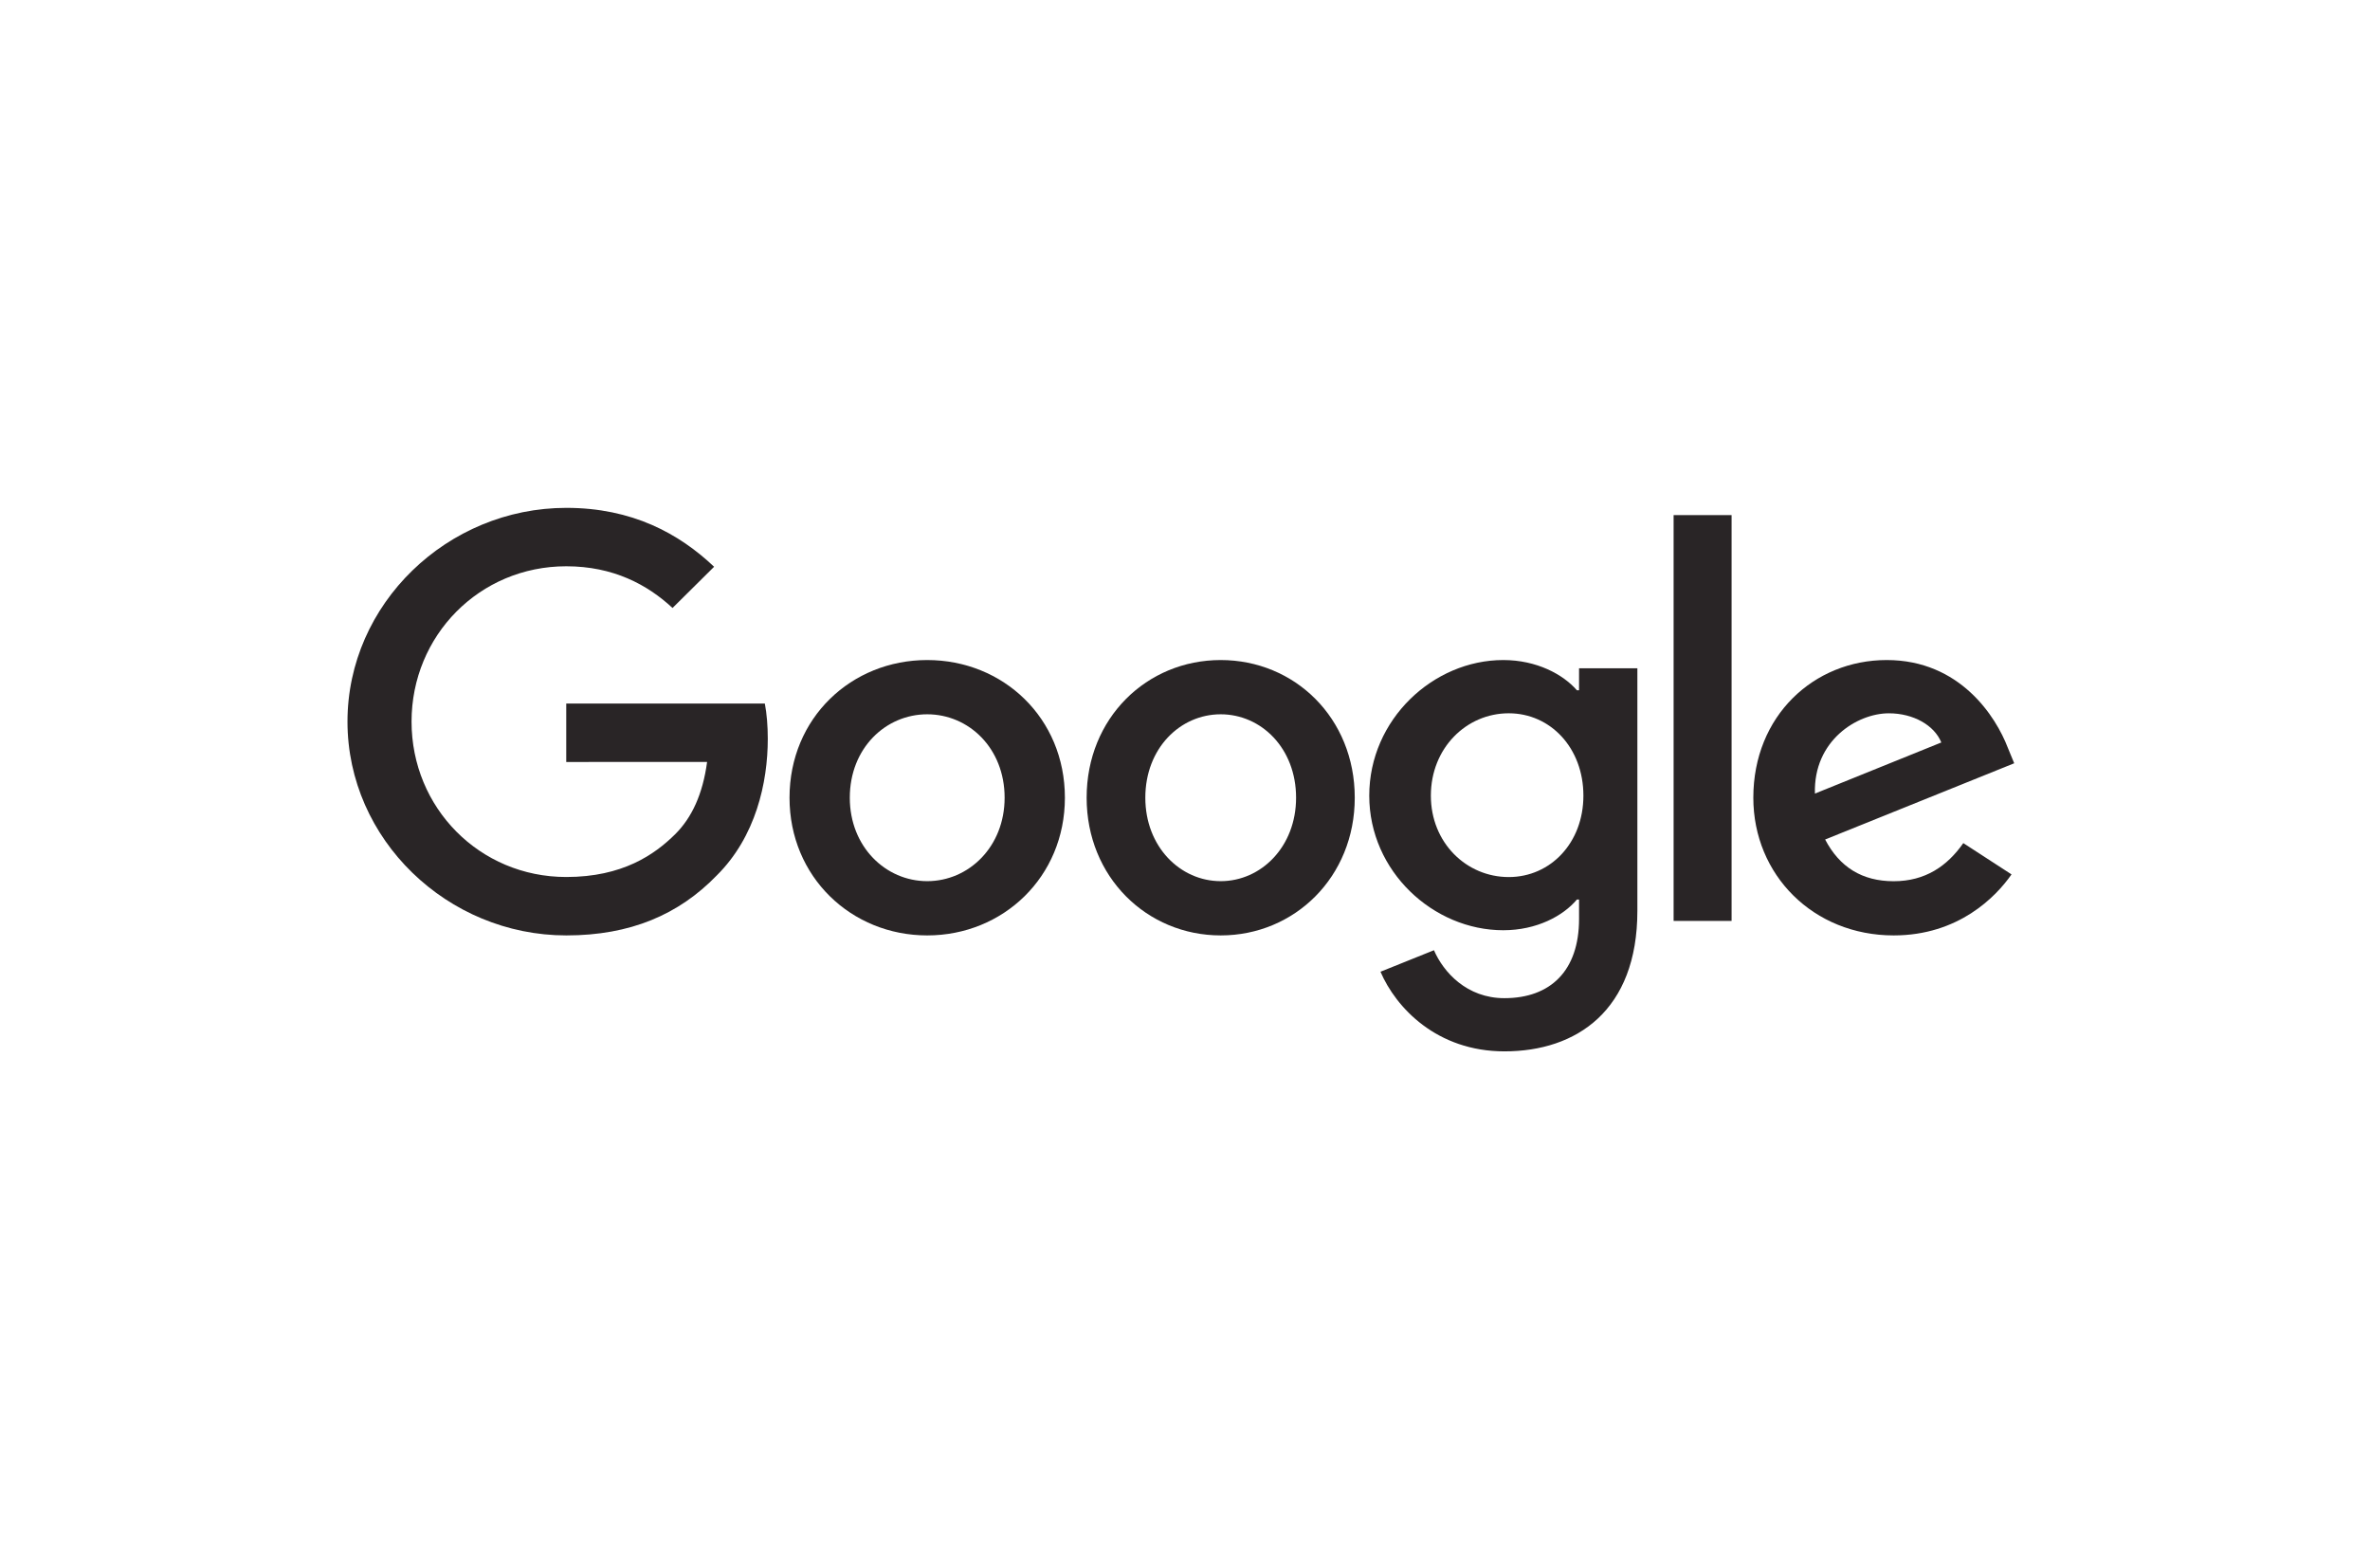
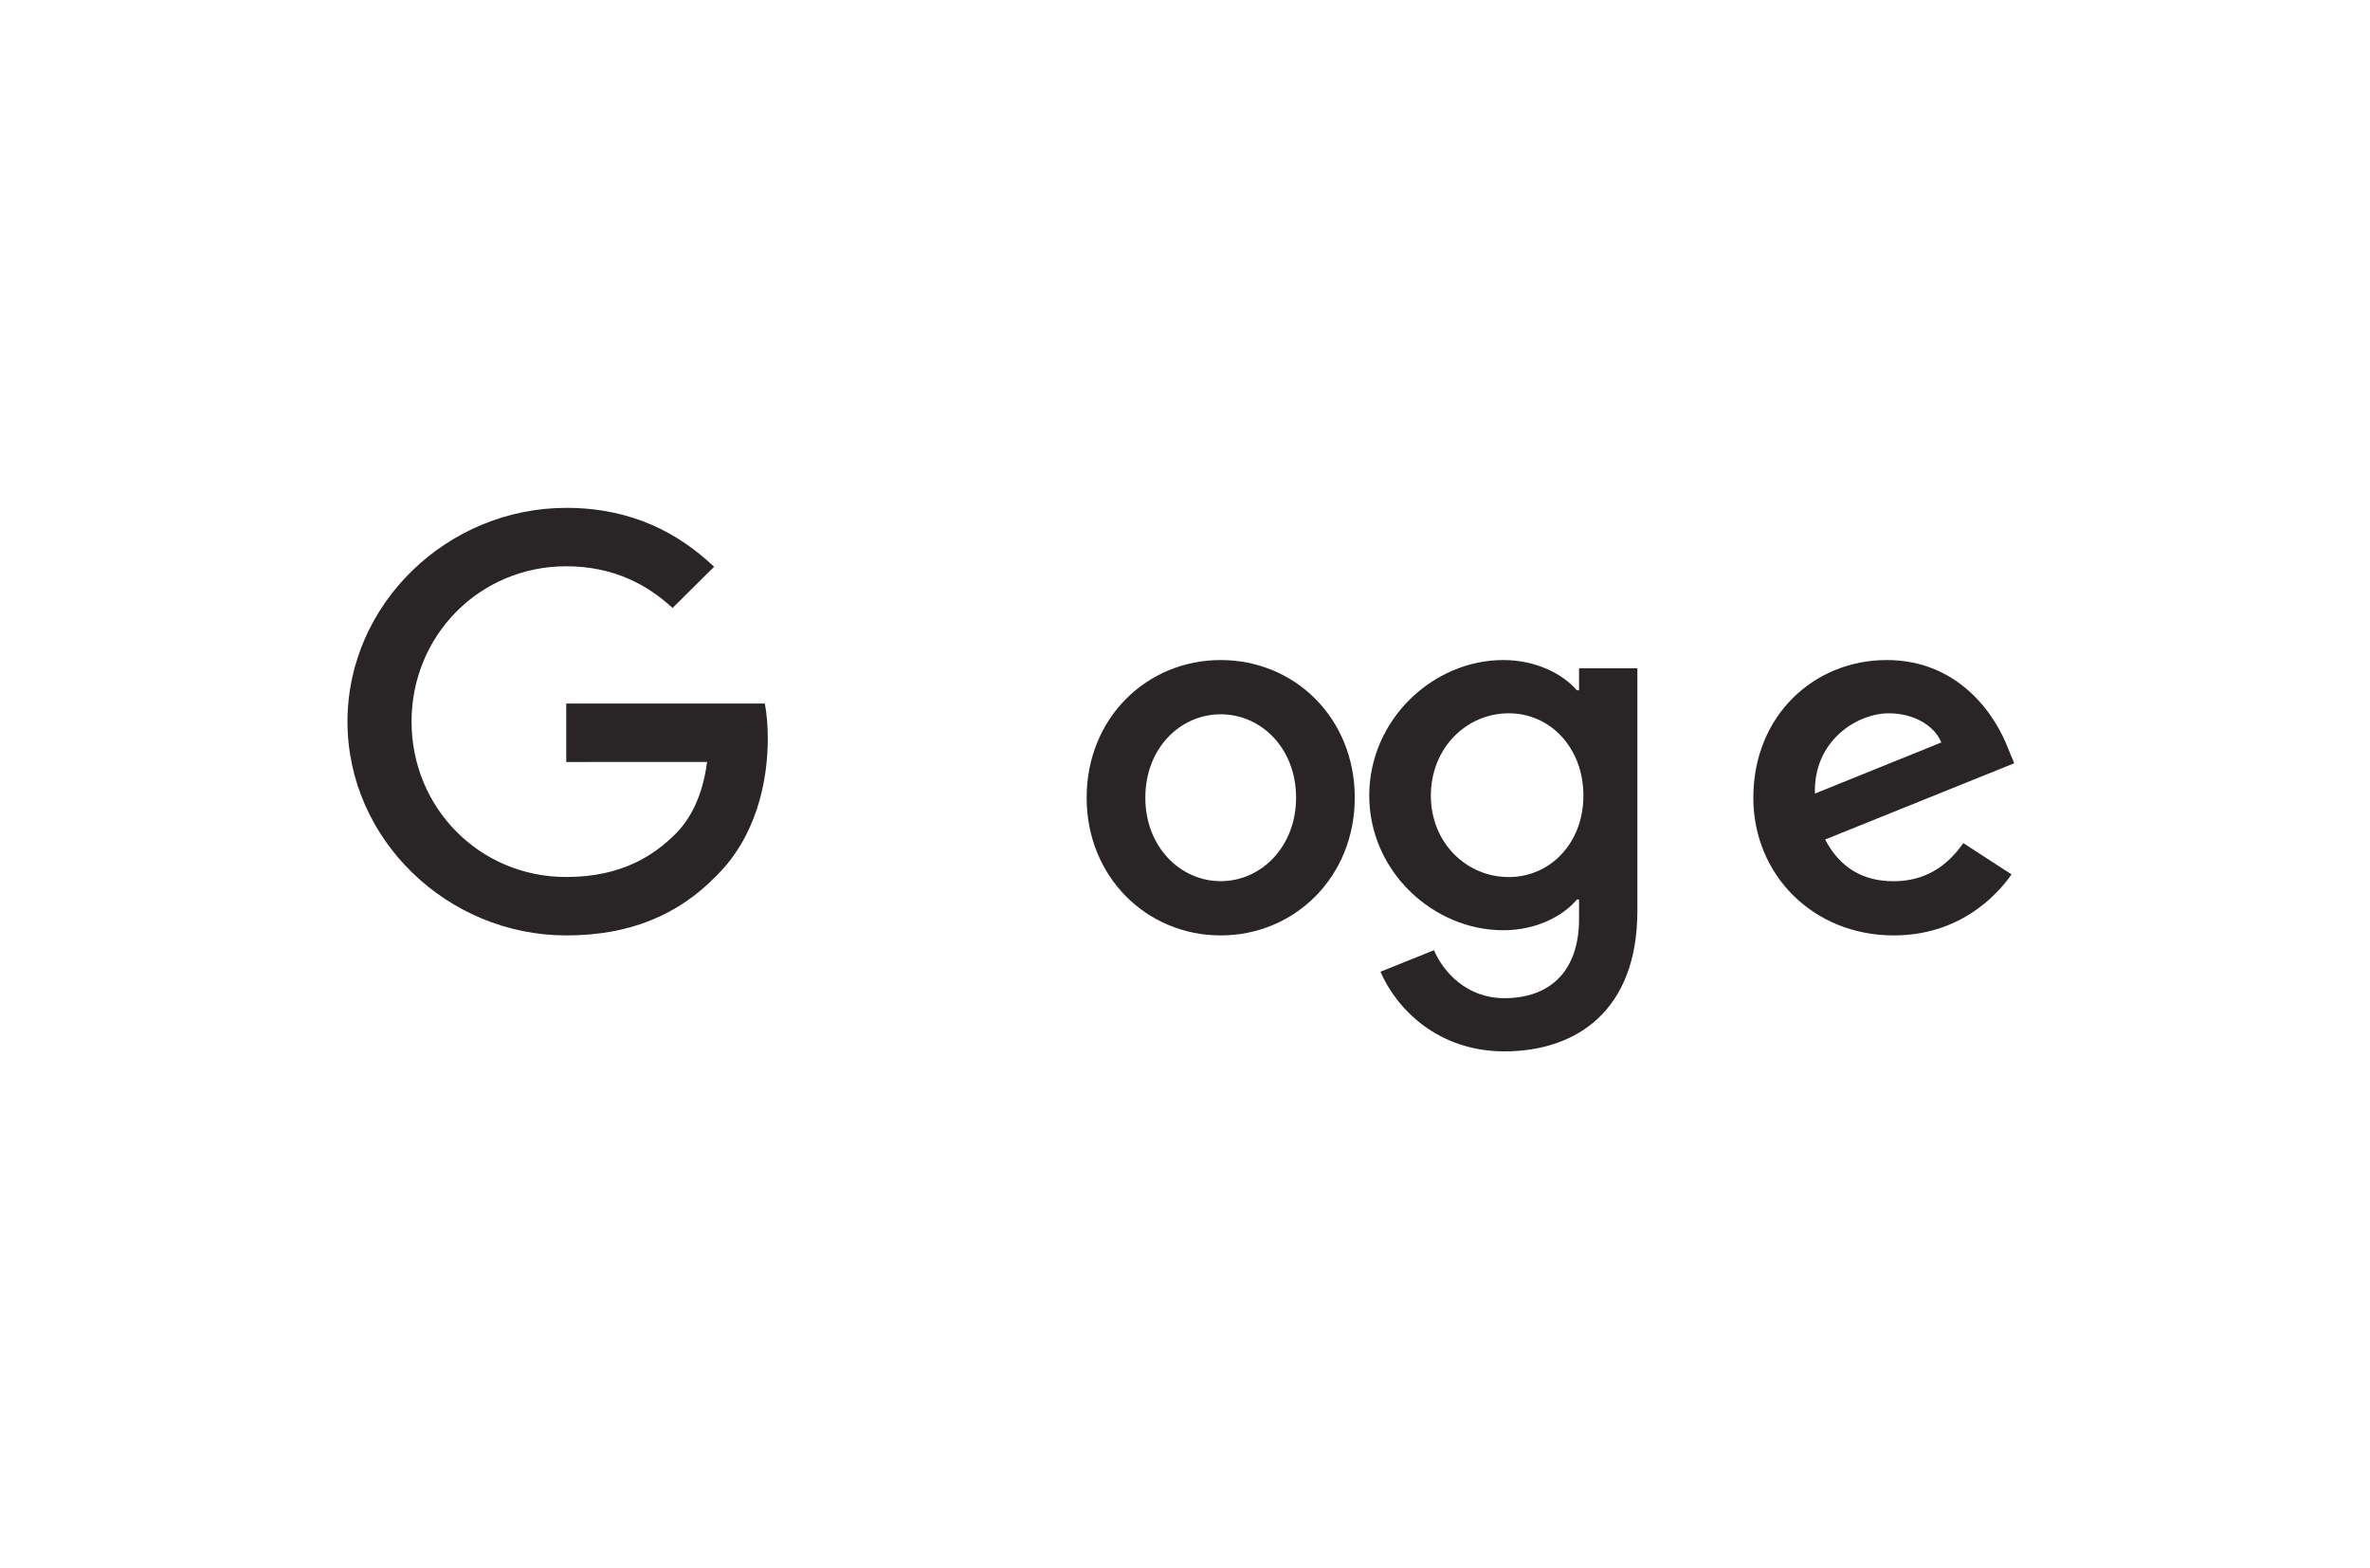
<svg xmlns="http://www.w3.org/2000/svg" width="266" height="176" viewBox="0 0 266 176" fill="none">
-   <path d="M119.52 89.533C119.52 98.43 112.582 104.987 104.067 104.987C95.552 104.987 88.613 98.43 88.613 89.533C88.613 80.573 95.552 74.08 104.067 74.08C112.582 74.08 119.52 80.573 119.52 89.533ZM112.755 89.533C112.755 83.973 108.734 80.169 104.067 80.169C99.399 80.169 95.378 83.973 95.378 89.533C95.378 95.037 99.399 98.897 104.067 98.897C108.734 98.897 112.755 95.03 112.755 89.533Z" fill="#292526" />
  <path d="M152.053 89.533C152.053 98.43 145.298 104.987 137.007 104.987C128.716 104.987 121.96 98.43 121.96 89.533C121.96 80.58 128.716 74.08 137.007 74.08C145.298 74.08 152.053 80.573 152.053 89.533ZM145.467 89.533C145.467 83.973 141.551 80.169 137.007 80.169C132.462 80.169 128.547 83.973 128.547 89.533C128.547 95.037 132.462 98.897 137.007 98.897C141.551 98.897 145.467 95.03 145.467 89.533Z" fill="#292526" />
  <path d="M183.773 74.996V102.225C183.773 113.425 176.937 118 168.854 118C161.246 118 156.667 113.083 154.94 109.063L160.942 106.649C162.01 109.117 164.629 112.03 168.847 112.03C174.021 112.03 177.227 108.947 177.227 103.141V100.96H176.986C175.443 102.799 172.471 104.406 168.72 104.406C160.871 104.406 153.68 97.801 153.68 89.301C153.68 80.74 160.871 74.08 168.72 74.08C172.464 74.08 175.436 75.687 176.986 77.472H177.227V75.003H183.773V74.996ZM177.715 89.301C177.715 83.961 174.028 80.056 169.335 80.056C164.579 80.056 160.595 83.961 160.595 89.301C160.595 94.587 164.579 98.437 169.335 98.437C174.028 98.437 177.715 94.587 177.715 89.301Z" fill="#292526" />
-   <path d="M194.347 57.813V103.36H187.84V57.813H194.347Z" fill="#292526" />
  <path d="M220.355 94.626L225.766 98.138C224.02 100.653 219.811 104.987 212.54 104.987C203.522 104.987 196.787 98.201 196.787 89.533C196.787 80.344 203.579 74.08 211.759 74.08C219.997 74.08 224.027 80.462 225.344 83.911L226.067 85.666L204.846 94.222C206.47 97.323 208.997 98.904 212.54 98.904C216.09 98.904 218.552 97.204 220.355 94.626ZM203.7 89.067L217.886 83.332C217.106 81.403 214.758 80.058 211.996 80.058C208.453 80.058 203.522 83.103 203.7 89.067V89.067Z" fill="#292526" />
  <path d="M63.553 85.522V78.966H85.843C86.061 80.109 86.173 81.46 86.173 82.923C86.173 87.842 84.817 93.924 80.445 98.257C76.192 102.646 70.758 104.987 63.56 104.987C50.219 104.987 39 94.216 39 80.993C39 67.77 50.219 57 63.56 57C70.941 57 76.199 59.87 80.149 63.611L75.482 68.237C72.649 65.604 68.811 63.556 63.553 63.556C53.811 63.556 46.191 71.338 46.191 80.993C46.191 90.649 53.811 98.431 63.553 98.431C69.873 98.431 73.472 95.916 75.777 93.631C77.647 91.778 78.877 89.13 79.362 85.515L63.553 85.522V85.522Z" fill="#292526" />
</svg>